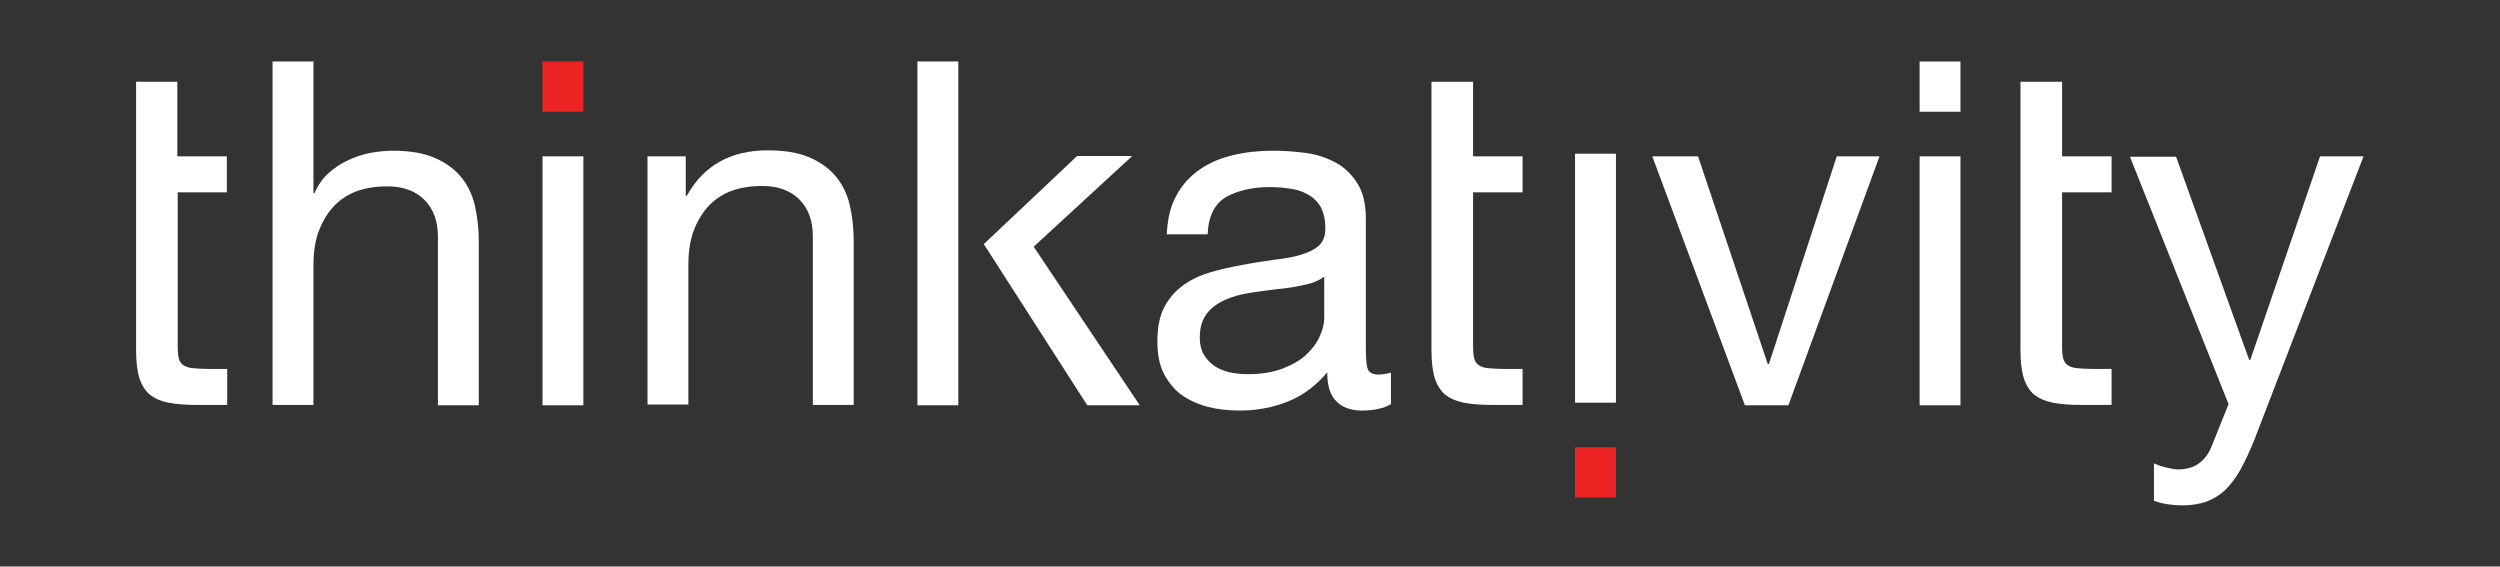
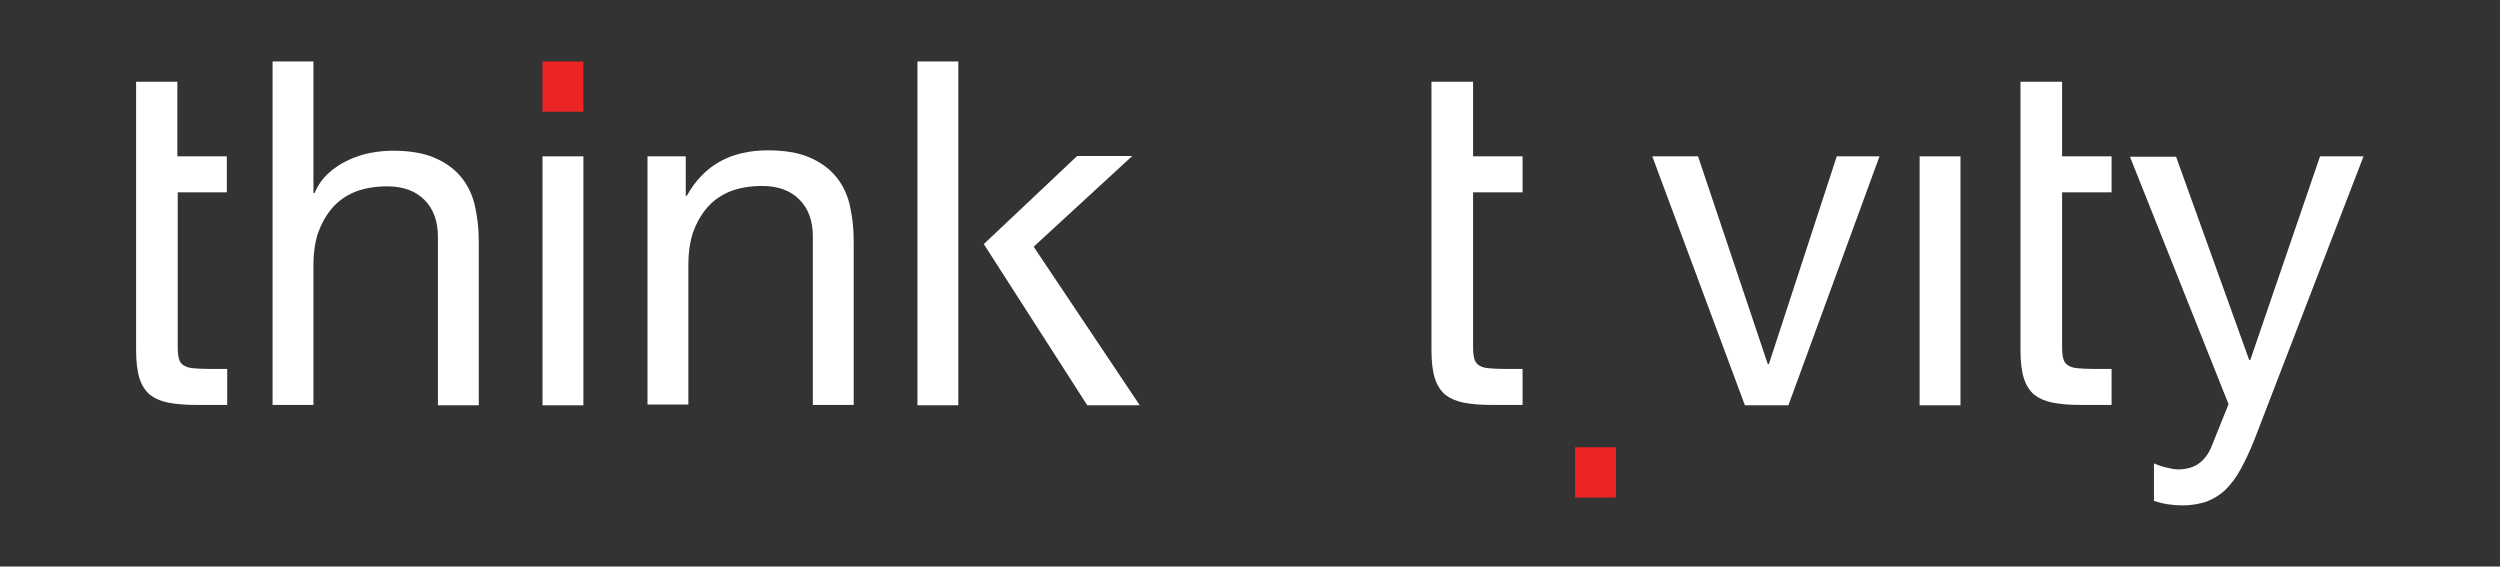
<svg xmlns="http://www.w3.org/2000/svg" version="1.1" id="Layer_1" x="0px" y="0px" viewBox="0 0 666.8 151.1" style="enable-background:new 0 0 666.8 151.1;" xml:space="preserve">
  <rect x="0" y="0" width="666.8" height="151.1" fill="#333333" stroke="none" />
  <style type="text/css">
	.st0{fill:#FFFFFF;}
	.st1{fill:#ED2424;}
</style>
  <g>
    <path class="st0" d="M36.4,21.8h10.9v19.9h13.2v9.6H47.4v41.2c0,1.3,0.1,2.3,0.3,3.1c0.2,0.8,0.6,1.4,1.2,1.8   c0.6,0.4,1.4,0.7,2.5,0.8c1.1,0.1,2.5,0.2,4.2,0.2h5v9.6h-8.4c-2.8,0-5.2-0.2-7.3-0.6c-2-0.4-3.6-1.1-4.9-2.1   c-1.2-1-2.2-2.5-2.8-4.4c-0.6-1.9-0.9-4.4-0.9-7.5V21.8z" />
    <path class="st0" d="M382,21.8h10.9v19.9h13.2v9.6h-13.2v41.2c0,1.3,0.1,2.3,0.3,3.1c0.2,0.8,0.6,1.4,1.2,1.8   c0.6,0.4,1.4,0.7,2.5,0.8c1.1,0.1,2.5,0.2,4.2,0.2h5v9.6h-8.4c-2.8,0-5.2-0.2-7.3-0.6c-2-0.4-3.6-1.1-4.9-2.1   c-1.2-1-2.2-2.5-2.8-4.4c-0.6-1.9-0.9-4.4-0.9-7.5V21.8z" />
    <path class="st0" d="M539.1,21.8H550v19.9h13.2v9.6H550v41.2c0,1.3,0.1,2.3,0.3,3.1c0.2,0.8,0.6,1.4,1.2,1.8   c0.6,0.4,1.4,0.7,2.5,0.8c1.1,0.1,2.5,0.2,4.2,0.2h5v9.6h-8.4c-2.8,0-5.2-0.2-7.3-0.6c-2-0.4-3.6-1.1-4.9-2.1   c-1.2-1-2.2-2.5-2.8-4.4c-0.6-1.9-0.9-4.4-0.9-7.5V21.8z" />
    <path class="st0" d="M83.6,16.4v35.1h0.3c0.9-2.1,2.1-3.8,3.6-5.2c1.5-1.4,3.3-2.6,5.2-3.5c1.9-0.9,3.9-1.6,6-2   c2.1-0.4,4.1-0.6,6.1-0.6c4.4,0,8,0.6,10.9,1.8c2.9,1.2,5.3,2.9,7.1,5c1.8,2.1,3.1,4.7,3.8,7.6c0.7,3,1.1,6.2,1.1,9.8v43.7h-10.9   v-45c0-4.1-1.2-7.4-3.6-9.8c-2.4-2.4-5.7-3.6-9.9-3.6c-3.3,0-6.2,0.5-8.7,1.5c-2.4,1-4.5,2.5-6.1,4.4c-1.6,1.9-2.8,4.1-3.7,6.6   c-0.8,2.5-1.2,5.3-1.2,8.3v37.5H72.7V16.4H83.6z" />
    <rect x="144.7" y="16.4" class="st1" width="10.9" height="13.4" />
    <rect x="144.7" y="41.7" class="st0" width="10.9" height="66.4" />
    <path class="st0" d="M182.9,41.7v10.5h0.3c4.5-8.1,11.7-12.1,21.6-12.1c4.4,0,8,0.6,10.9,1.8c2.9,1.2,5.3,2.9,7.1,5   c1.8,2.1,3.1,4.7,3.8,7.6c0.7,3,1.1,6.2,1.1,9.8v43.7h-10.9v-45c0-4.1-1.2-7.4-3.6-9.8c-2.4-2.4-5.7-3.6-9.9-3.6   c-3.3,0-6.2,0.5-8.7,1.5c-2.4,1-4.5,2.5-6.1,4.4c-1.6,1.9-2.8,4.1-3.7,6.6c-0.8,2.5-1.2,5.3-1.2,8.3v37.5h-10.9V41.7H182.9z" />
    <path class="st0" d="M255.6,108.1h-10.9V16.4h10.9V108.1z M262.4,65.1l24.9-23.5H302l-26.3,24.2l28.3,42.3H290L262.4,65.1z" />
-     <path class="st0" d="M371,107.8c-1.9,1.1-4.5,1.7-7.8,1.7c-2.8,0-5.1-0.8-6.7-2.4c-1.7-1.6-2.5-4.2-2.5-7.8   c-3,3.6-6.5,6.2-10.5,7.8c-4,1.6-8.3,2.4-12.9,2.4c-3,0-5.8-0.3-8.5-1c-2.7-0.7-5-1.8-7-3.2c-2-1.5-3.5-3.4-4.7-5.7   c-1.2-2.4-1.7-5.2-1.7-8.5c0-3.8,0.6-6.9,1.9-9.3c1.3-2.4,3-4.3,5.1-5.8c2.1-1.5,4.5-2.6,7.2-3.4c2.7-0.8,5.5-1.4,8.3-1.9   c3-0.6,5.8-1,8.5-1.4c2.7-0.3,5.1-0.7,7.1-1.3c2.1-0.6,3.7-1.4,4.9-2.4c1.2-1.1,1.8-2.6,1.8-4.7c0-2.4-0.5-4.3-1.3-5.8   c-0.9-1.5-2.1-2.6-3.5-3.3c-1.4-0.8-3-1.3-4.8-1.5c-1.8-0.3-3.5-0.4-5.2-0.4c-4.6,0-8.5,0.9-11.6,2.6c-3.1,1.8-4.8,5.1-5,10h-10.9   c0.2-4.1,1-7.6,2.6-10.4c1.5-2.8,3.6-5.1,6.2-6.9c2.6-1.8,5.5-3,8.8-3.8c3.3-0.8,6.8-1.2,10.6-1.2c3,0,6,0.2,8.9,0.6   c3,0.4,5.6,1.3,8,2.6c2.4,1.3,4.3,3.2,5.8,5.6c1.5,2.4,2.2,5.5,2.2,9.4v34.1c0,2.6,0.1,4.4,0.4,5.6c0.3,1.2,1.3,1.8,3,1.8   c0.9,0,2.1-0.2,3.3-0.5V107.8z M353.2,73.8c-1.4,1-3.2,1.8-5.4,2.2c-2.2,0.5-4.6,0.9-7,1.1c-2.4,0.3-4.9,0.6-7.4,1   c-2.5,0.4-4.7,1-6.7,1.9c-2,0.9-3.6,2.1-4.8,3.6c-1.2,1.6-1.9,3.7-1.9,6.5c0,1.8,0.4,3.3,1.1,4.5c0.7,1.2,1.7,2.2,2.8,3   c1.2,0.8,2.5,1.3,4,1.7c1.5,0.3,3.2,0.5,4.9,0.5c3.6,0,6.7-0.5,9.3-1.5c2.6-1,4.7-2.2,6.3-3.7c1.6-1.5,2.8-3.1,3.6-4.9   c0.8-1.7,1.2-3.4,1.2-4.9V73.8z" />
    <rect x="420.1" y="119.3" class="st1" width="10.9" height="13.4" />
-     <rect x="420.1" y="41" class="st0" width="10.9" height="66.4" />
    <path class="st0" d="M465.4,108.1l-24.7-66.4h12.2l18.6,55.4h0.3l18.1-55.4h11.4l-24.3,66.4H465.4z" />
-     <rect x="512" y="16.4" class="st0" width="10.9" height="13.4" />
    <rect x="512" y="41.7" class="st0" width="10.9" height="66.4" />
    <path class="st0" d="M601.4,117c-1.3,3.3-2.6,6-3.8,8.2c-1.2,2.2-2.6,4-4.1,5.5c-1.5,1.4-3.2,2.4-5,3.1c-1.8,0.6-4,1-6.4,1   c-1.3,0-2.6-0.1-3.9-0.3c-1.3-0.2-2.5-0.5-3.7-0.9v-10c0.9,0.4,2,0.8,3.3,1.1c1.2,0.3,2.3,0.5,3.1,0.5c2.2,0,4.1-0.5,5.6-1.6   c1.5-1.1,2.6-2.6,3.4-4.6l4.5-11.2l-26.3-66h12.3L599.9,96h0.3l18.6-54.3h11.6L601.4,117z" />
  </g>
</svg>